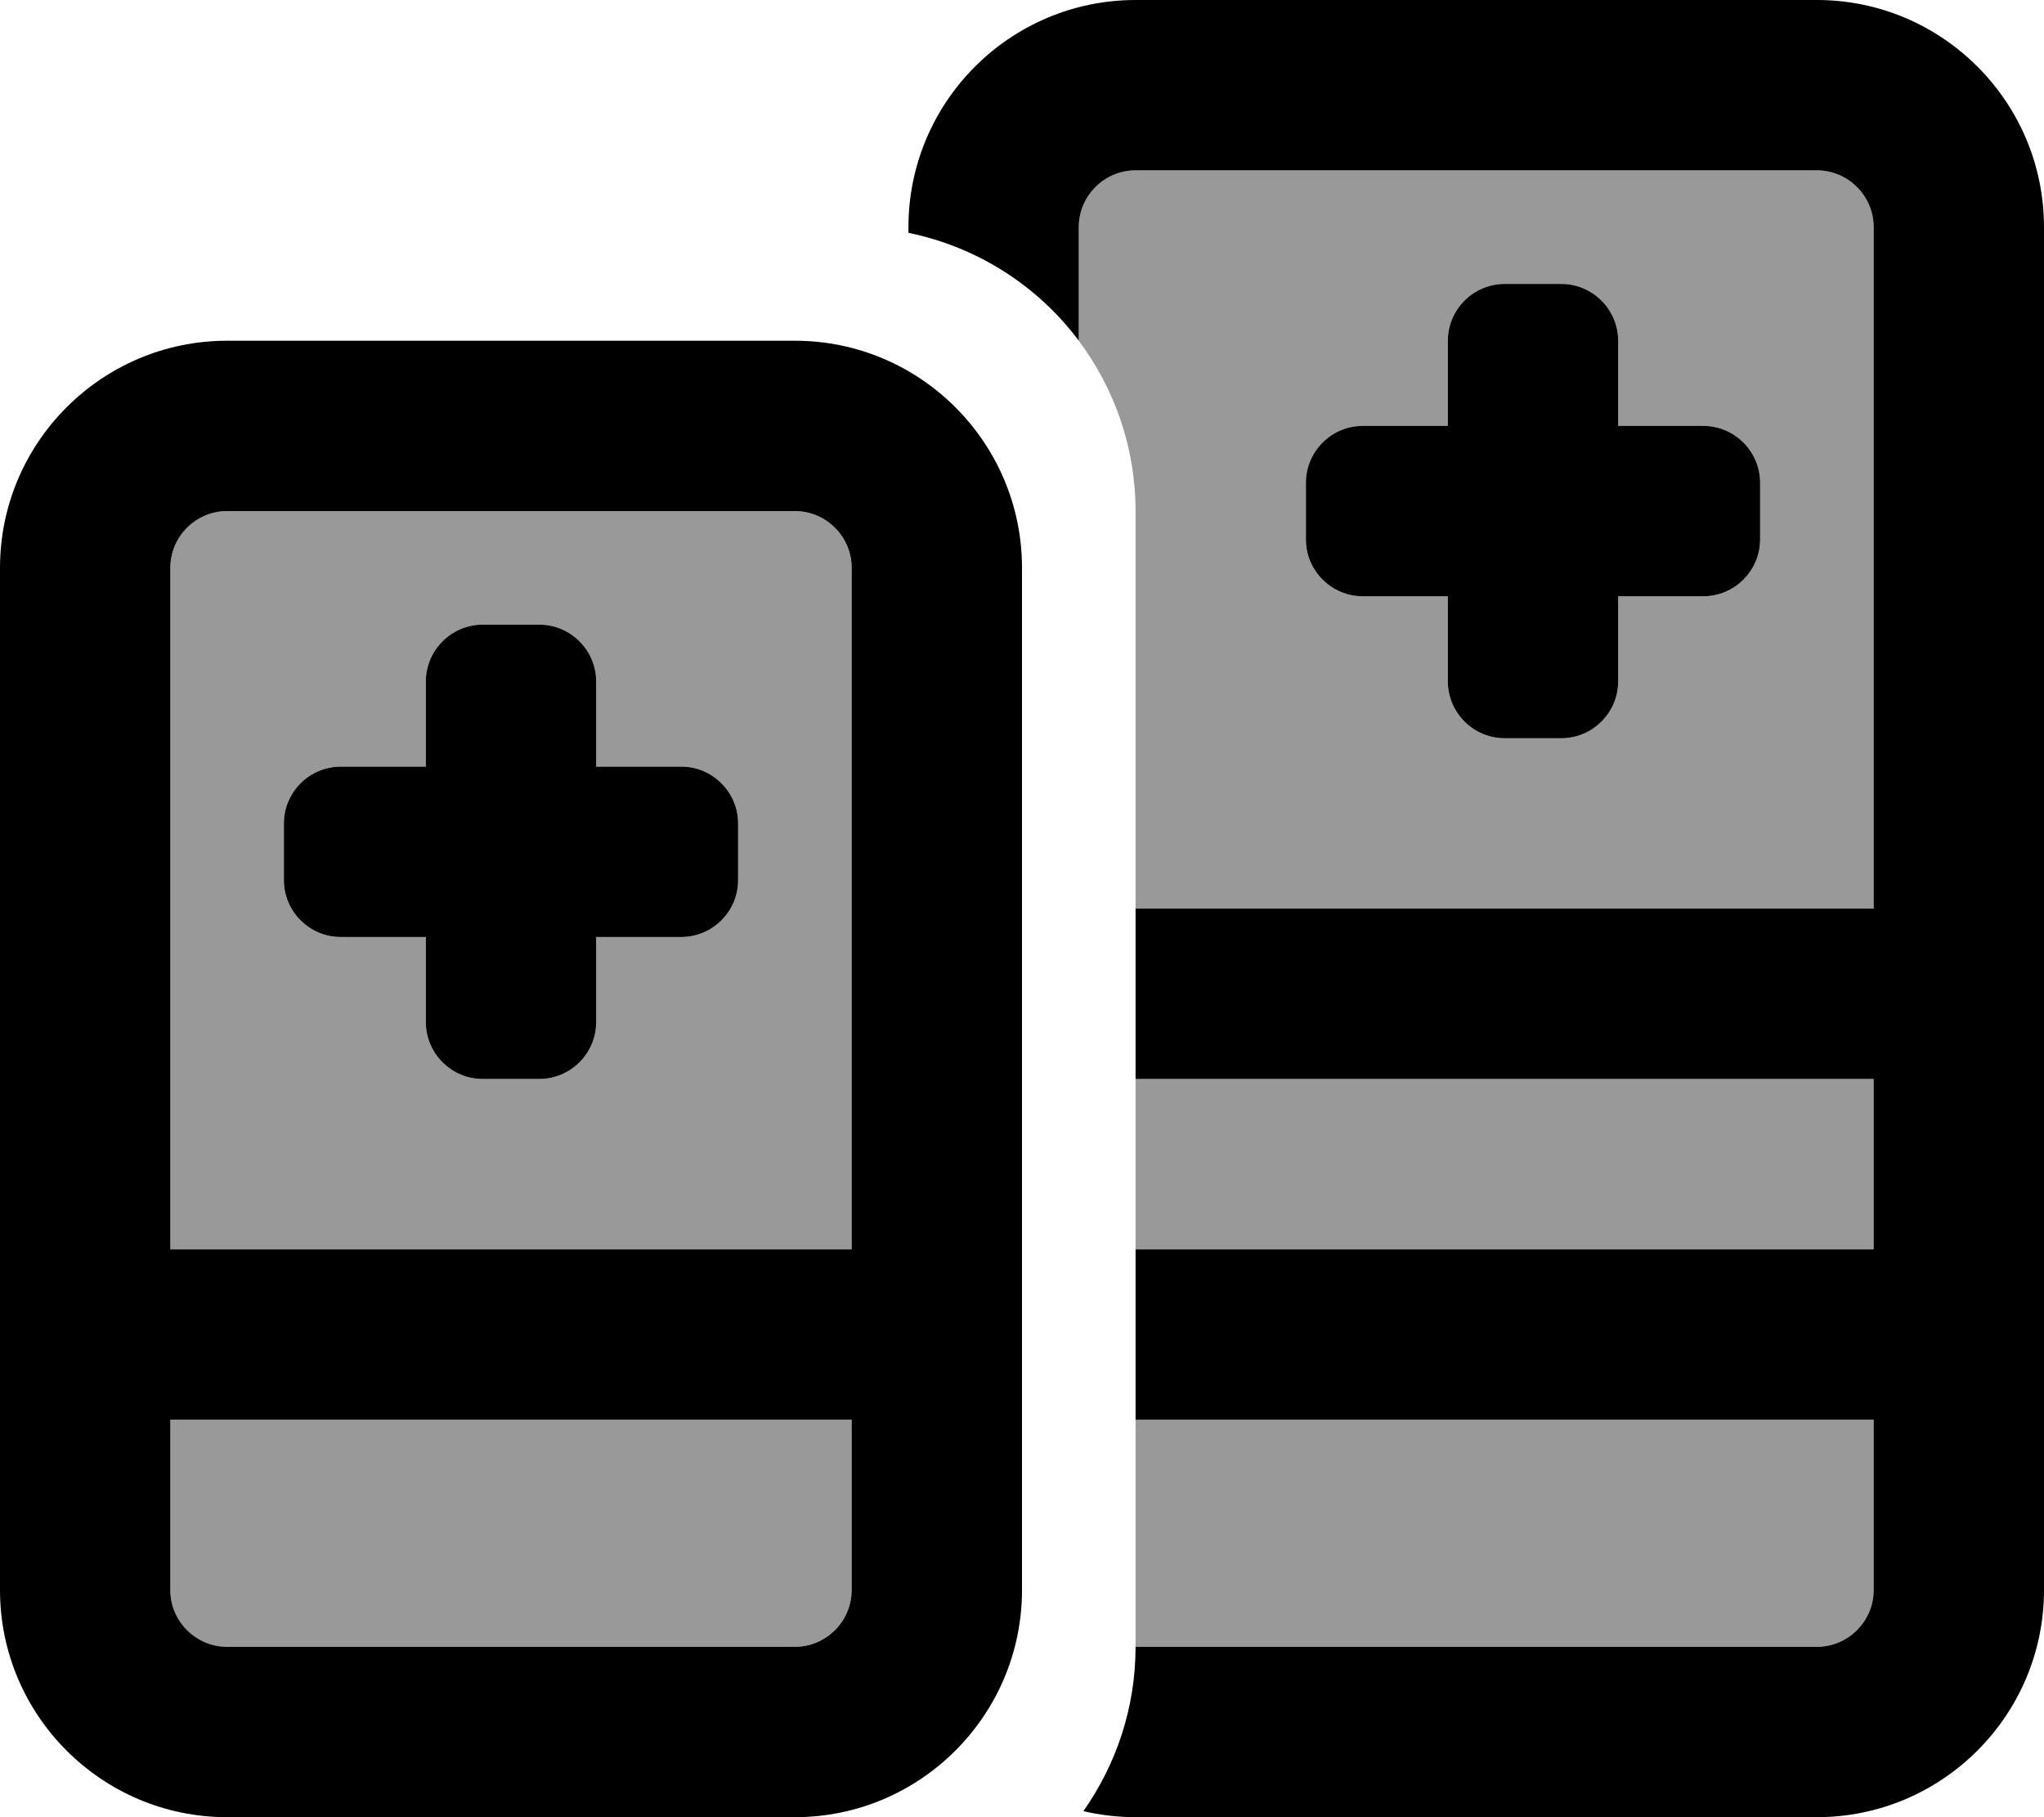
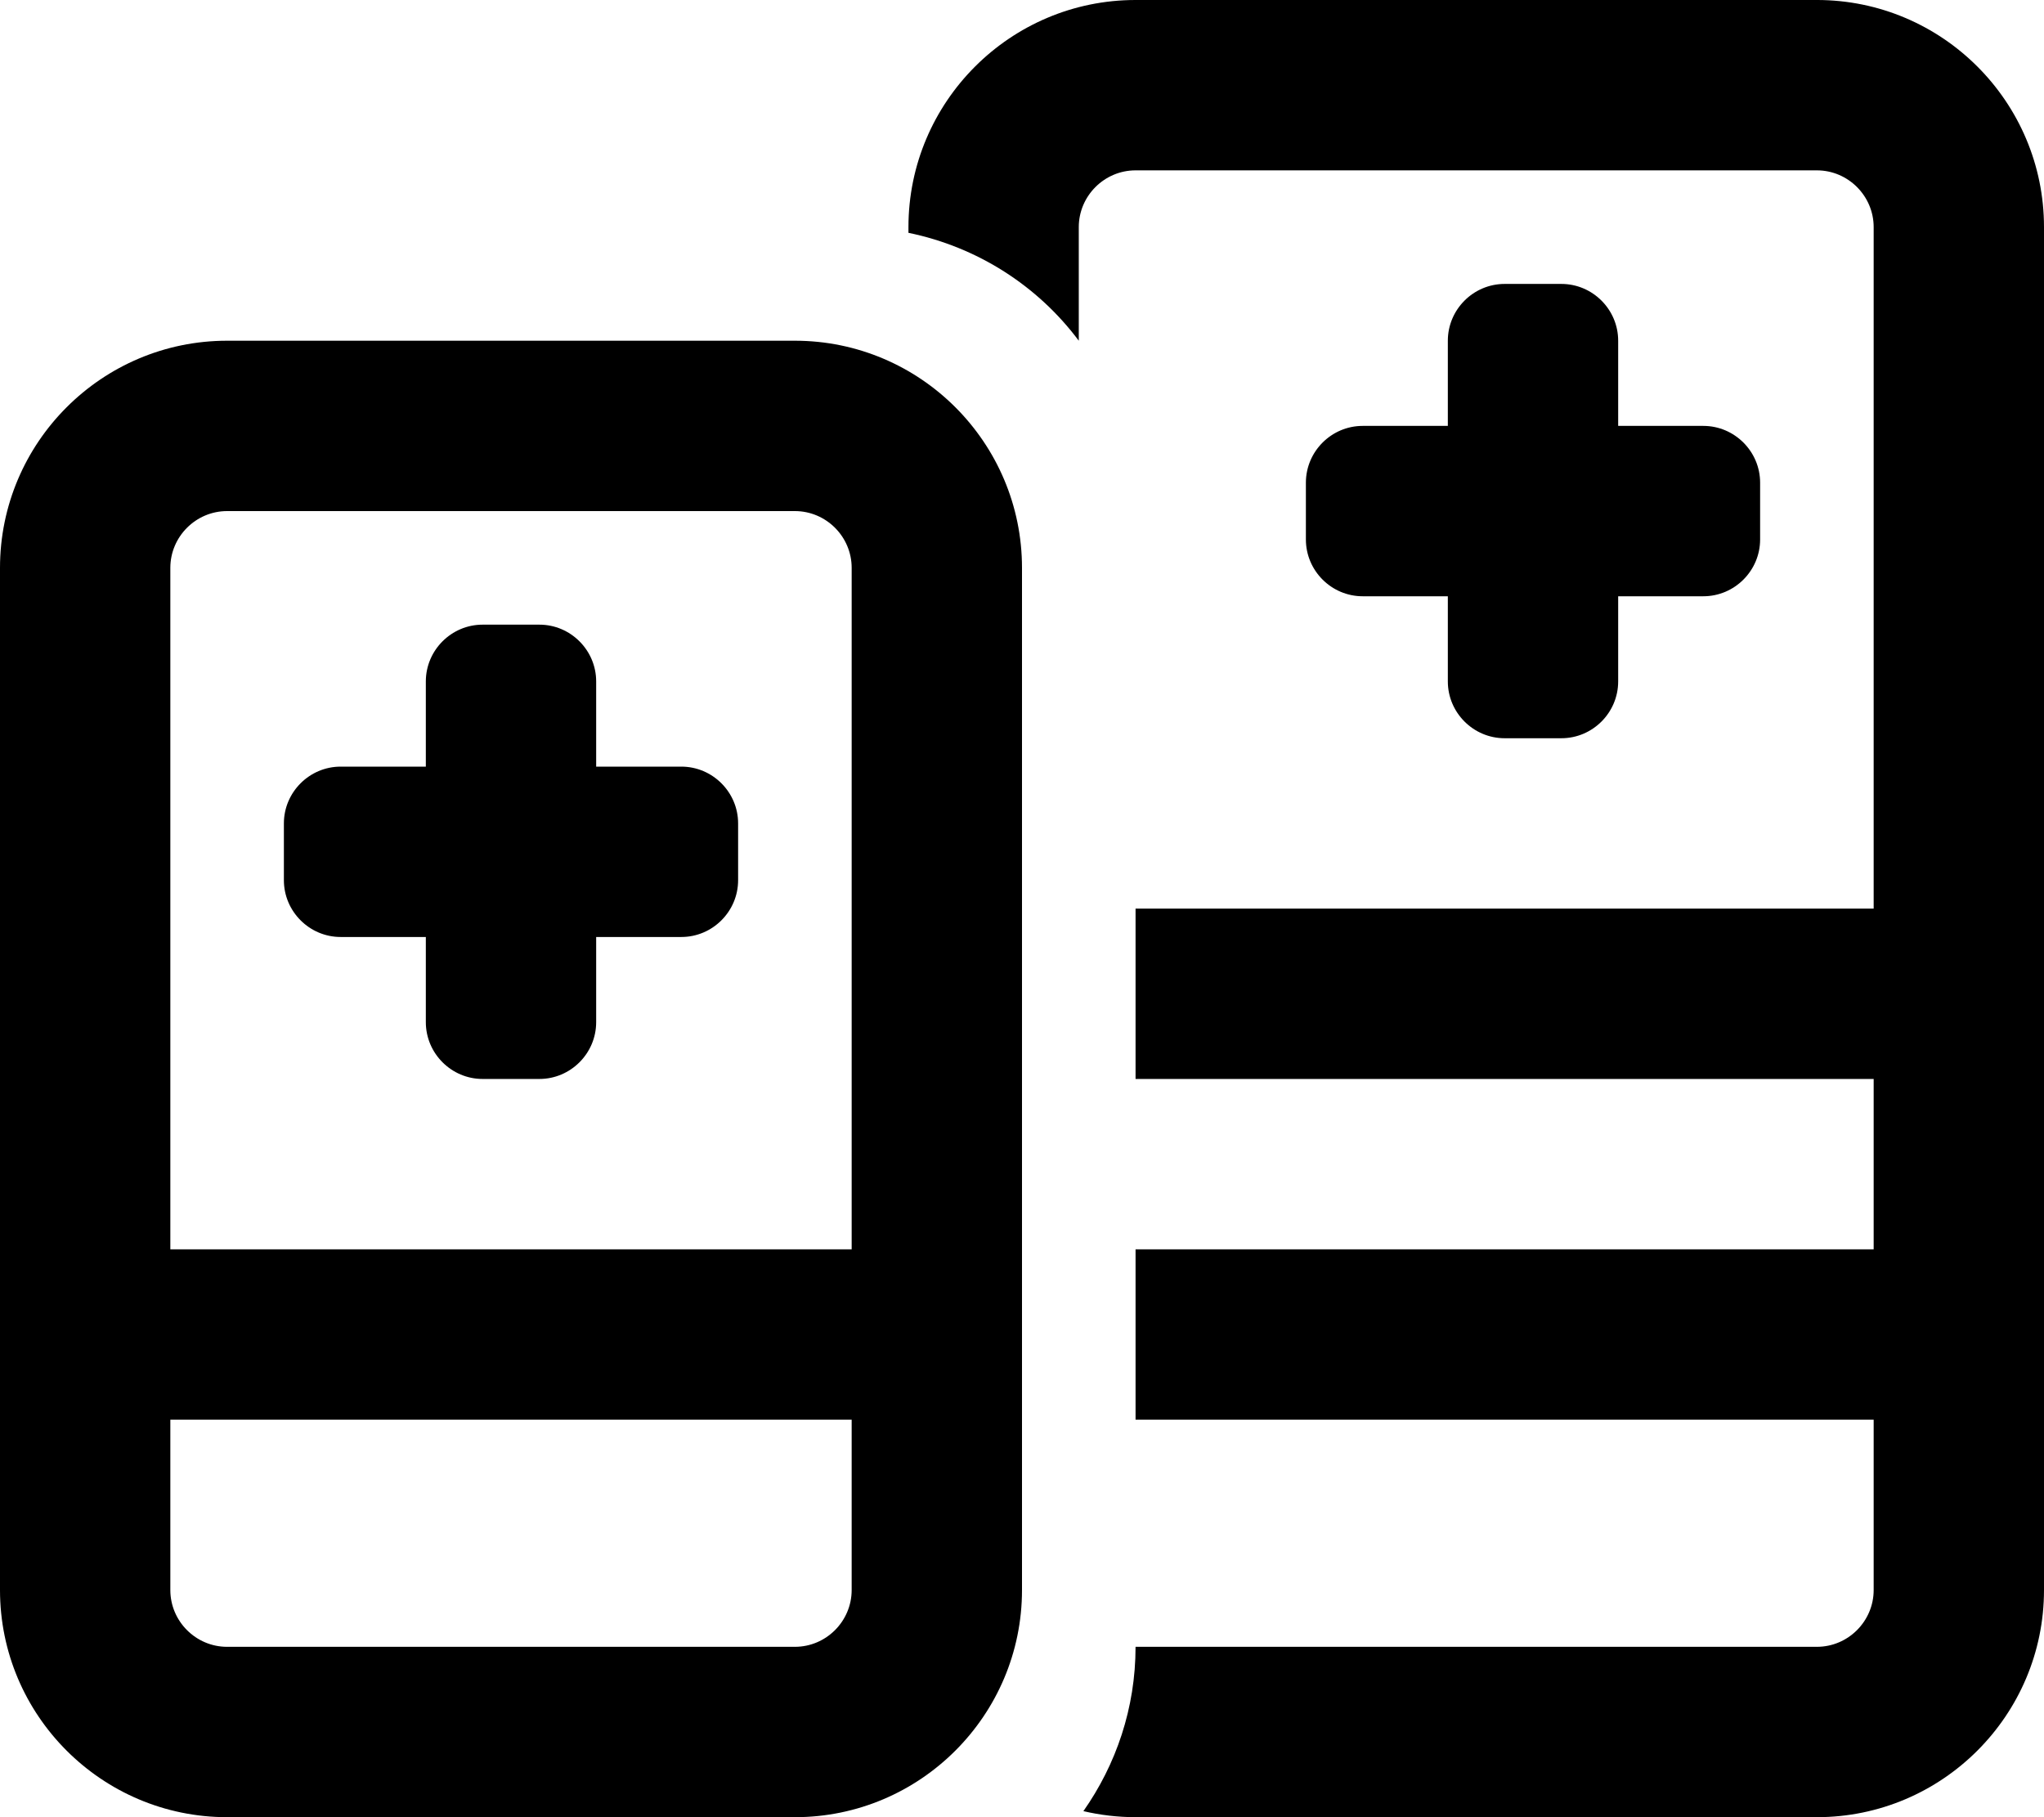
<svg xmlns="http://www.w3.org/2000/svg" viewBox="0 0 576 512">
  <defs>
    <style>.fa-secondary{opacity:.4}</style>
  </defs>
-   <path class="fa-secondary" d="M48 160c0-8.8 7.2-16 16-16l160 0c8.8 0 16 7.2 16 16l0 192L48 352l0-192zm0 240l192 0 0 48c0 8.8-7.2 16-16 16L64 464c-8.8 0-16-7.2-16-16l0-48zM80 232l0 16c0 8.8 7.2 16 16 16l24 0 0 24c0 8.8 7.2 16 16 16l16 0c8.8 0 16-7.2 16-16l0-24 24 0c8.8 0 16-7.2 16-16l0-16c0-8.8-7.2-16-16-16l-24 0 0-24c0-8.8-7.2-16-16-16l-16 0c-8.8 0-16 7.2-16 16l0 24-24 0c-8.8 0-16 7.2-16 16zM304 64c0-8.8 7.2-16 16-16l192 0c8.8 0 16 7.2 16 16l0 192-208 0 0-112c0-18-6-34.6-16-48l0-32zm16 240l208 0 0 48-208 0 0-48zm0 96l208 0 0 48c0 8.8-7.2 16-16 16l-192 0 0-64zm48-264l0 16c0 8.8 7.2 16 16 16l24 0 0 24c0 8.8 7.2 16 16 16l16 0c8.8 0 16-7.2 16-16l0-24 24 0c8.8 0 16-7.2 16-16l0-16c0-8.8-7.2-16-16-16l-24 0 0-24c0-8.8-7.2-16-16-16l-16 0c-8.8 0-16 7.2-16 16l0 24-24 0c-8.8 0-16 7.2-16 16z" />
  <path class="fa-primary" d="M320 48l192 0c8.8 0 16 7.2 16 16l0 192-208 0 0 48 208 0 0 48-208 0 0 48 208 0 0 48c0 8.8-7.2 16-16 16l-192 0c0 17.3-5.5 33.2-14.7 46.3c4.7 1.1 9.7 1.7 14.7 1.7l192 0c35.3 0 64-28.7 64-64l0-384c0-35.3-28.7-64-64-64L320 0c-35.3 0-64 28.7-64 64l0 1.6c19.5 4 36.5 15 48 30.4l0-32c0-8.8 7.2-16 16-16zm88 48l0 24-24 0c-8.8 0-16 7.2-16 16l0 16c0 8.8 7.2 16 16 16l24 0 0 24c0 8.8 7.2 16 16 16l16 0c8.8 0 16-7.2 16-16l0-24 24 0c8.8 0 16-7.2 16-16l0-16c0-8.8-7.2-16-16-16l-24 0 0-24c0-8.8-7.2-16-16-16l-16 0c-8.8 0-16 7.2-16 16zM136 176c-8.8 0-16 7.2-16 16l0 24-24 0c-8.8 0-16 7.2-16 16l0 16c0 8.8 7.2 16 16 16l24 0 0 24c0 8.8 7.2 16 16 16l16 0c8.8 0 16-7.2 16-16l0-24 24 0c8.8 0 16-7.2 16-16l0-16c0-8.8-7.2-16-16-16l-24 0 0-24c0-8.8-7.2-16-16-16l-16 0zM64 144l160 0c8.8 0 16 7.2 16 16l0 192L48 352l0-192c0-8.8 7.2-16 16-16zM48 400l192 0 0 48c0 8.8-7.2 16-16 16L64 464c-8.8 0-16-7.2-16-16l0-48zM0 160L0 448c0 35.3 28.7 64 64 64l160 0c35.3 0 64-28.7 64-64l0-288c0-35.3-28.7-64-64-64L64 96C28.7 96 0 124.7 0 160z" />
</svg>